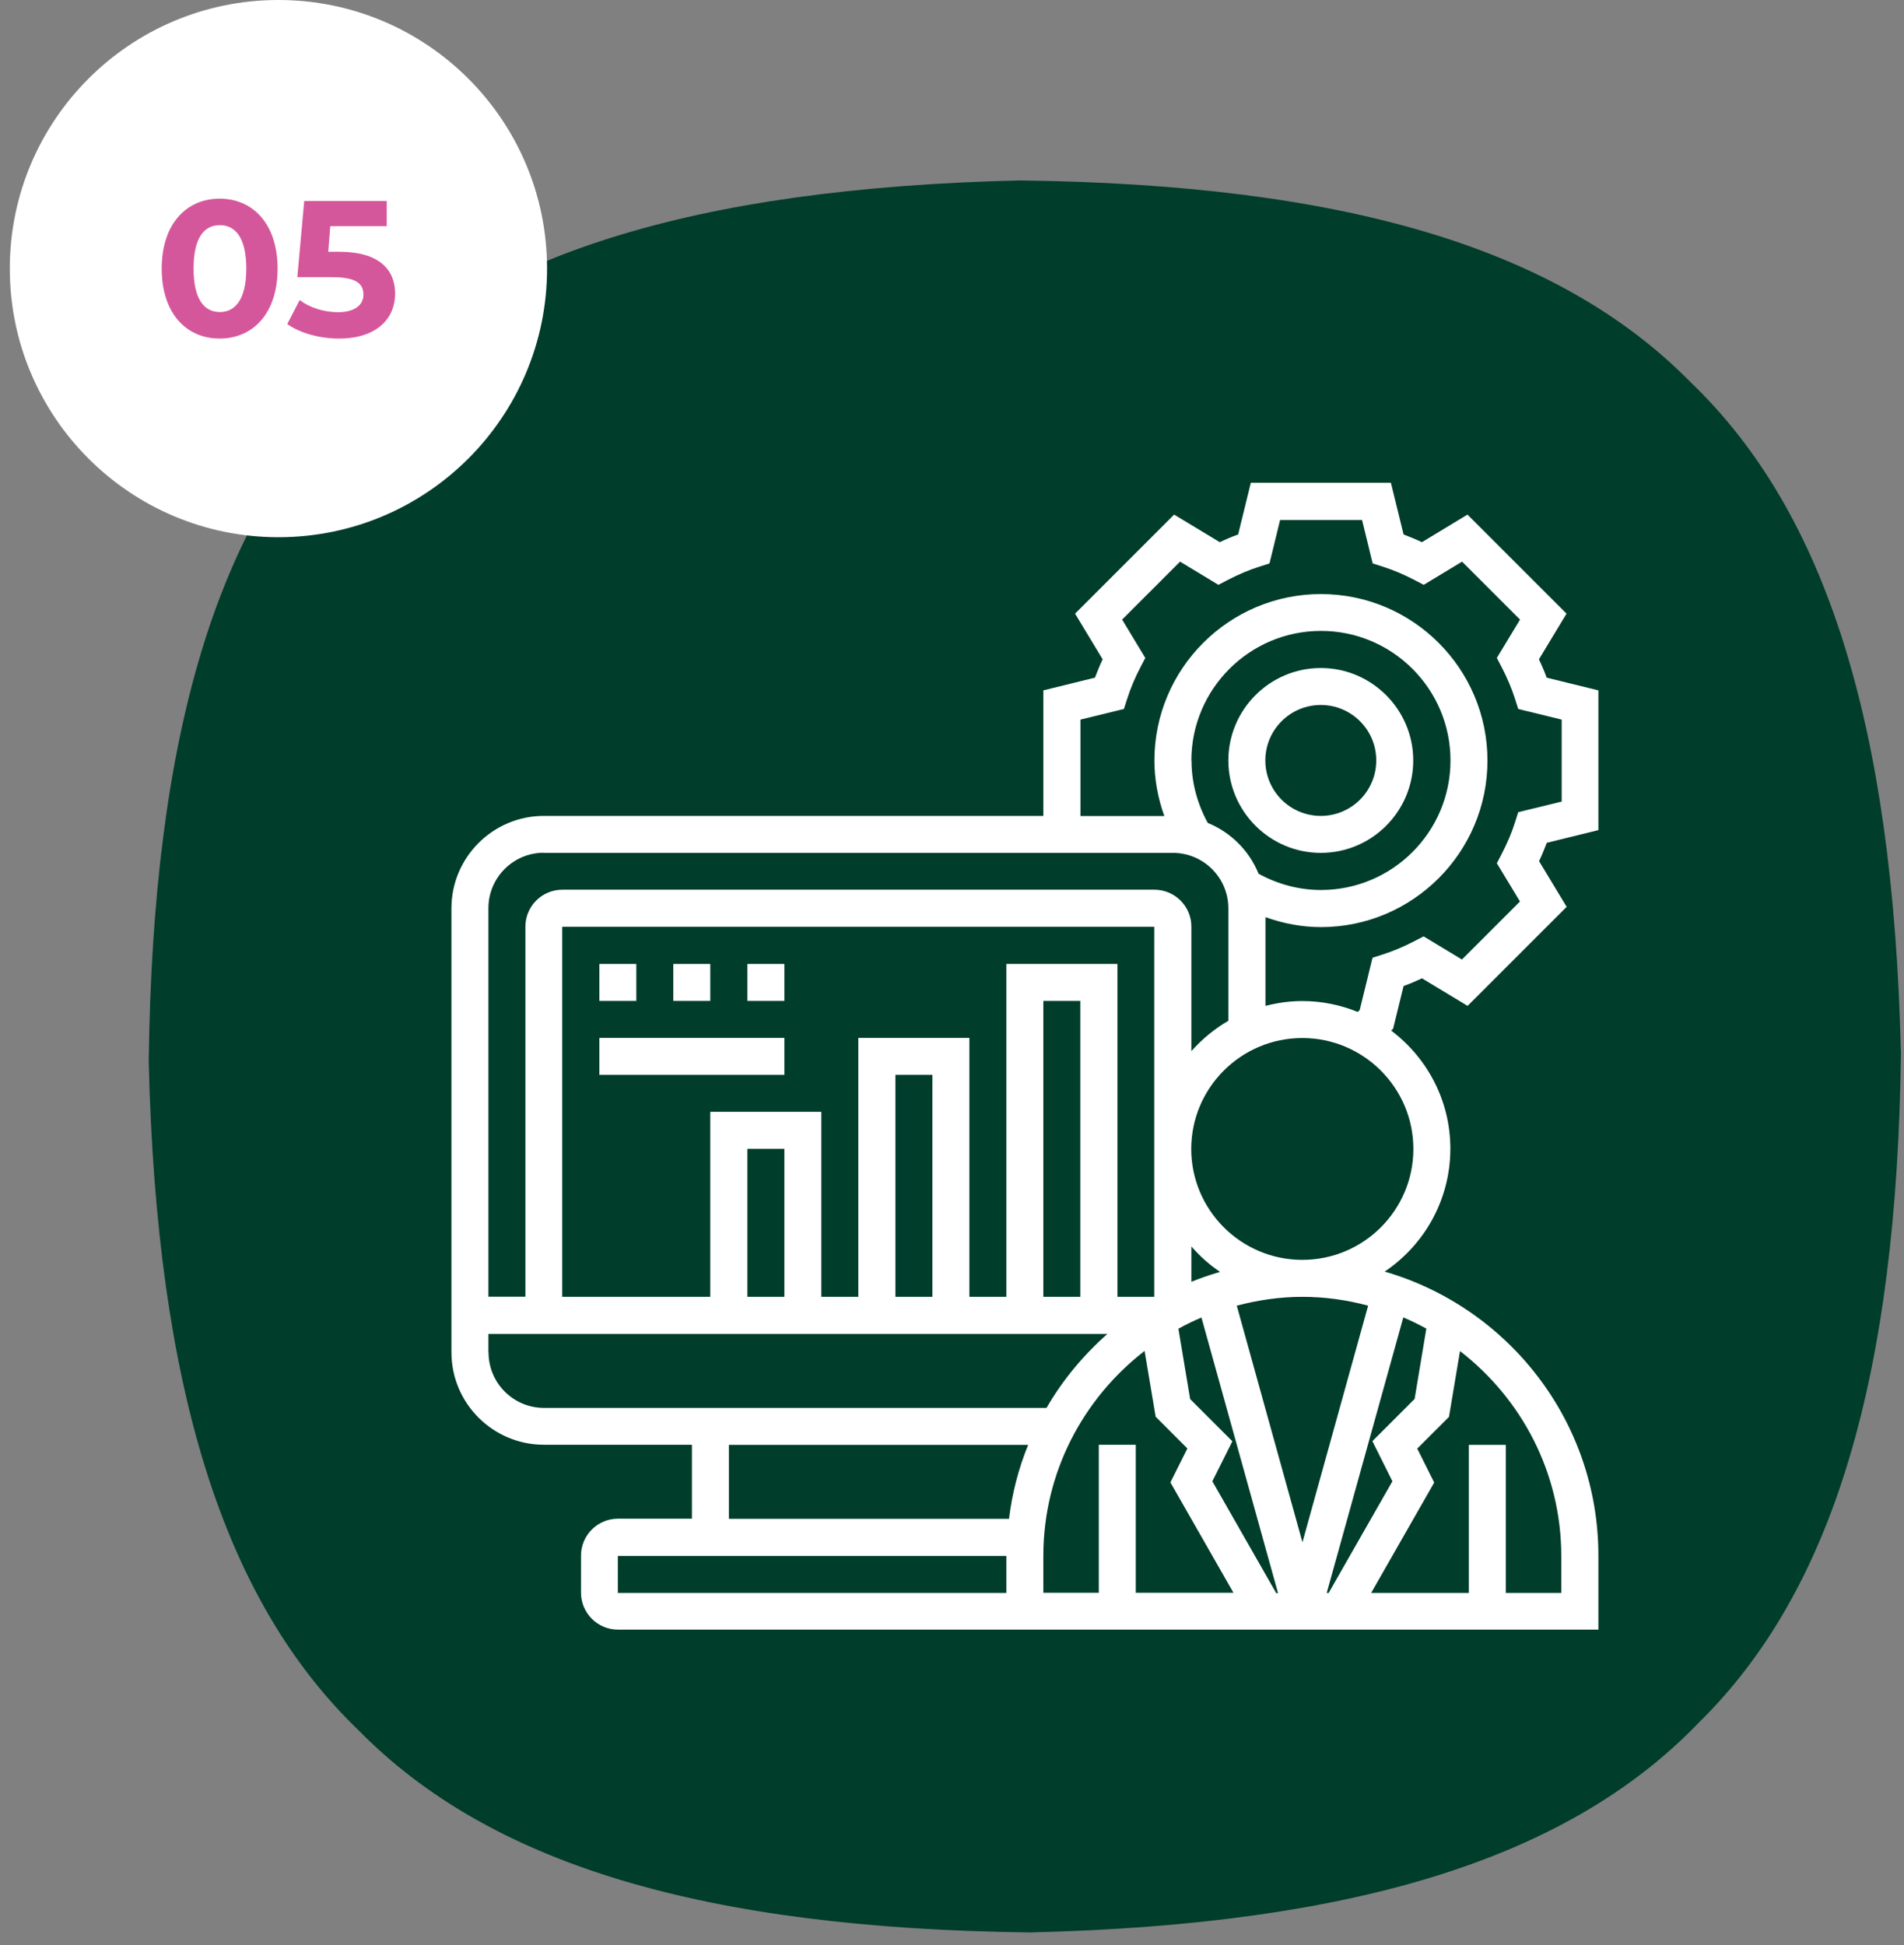
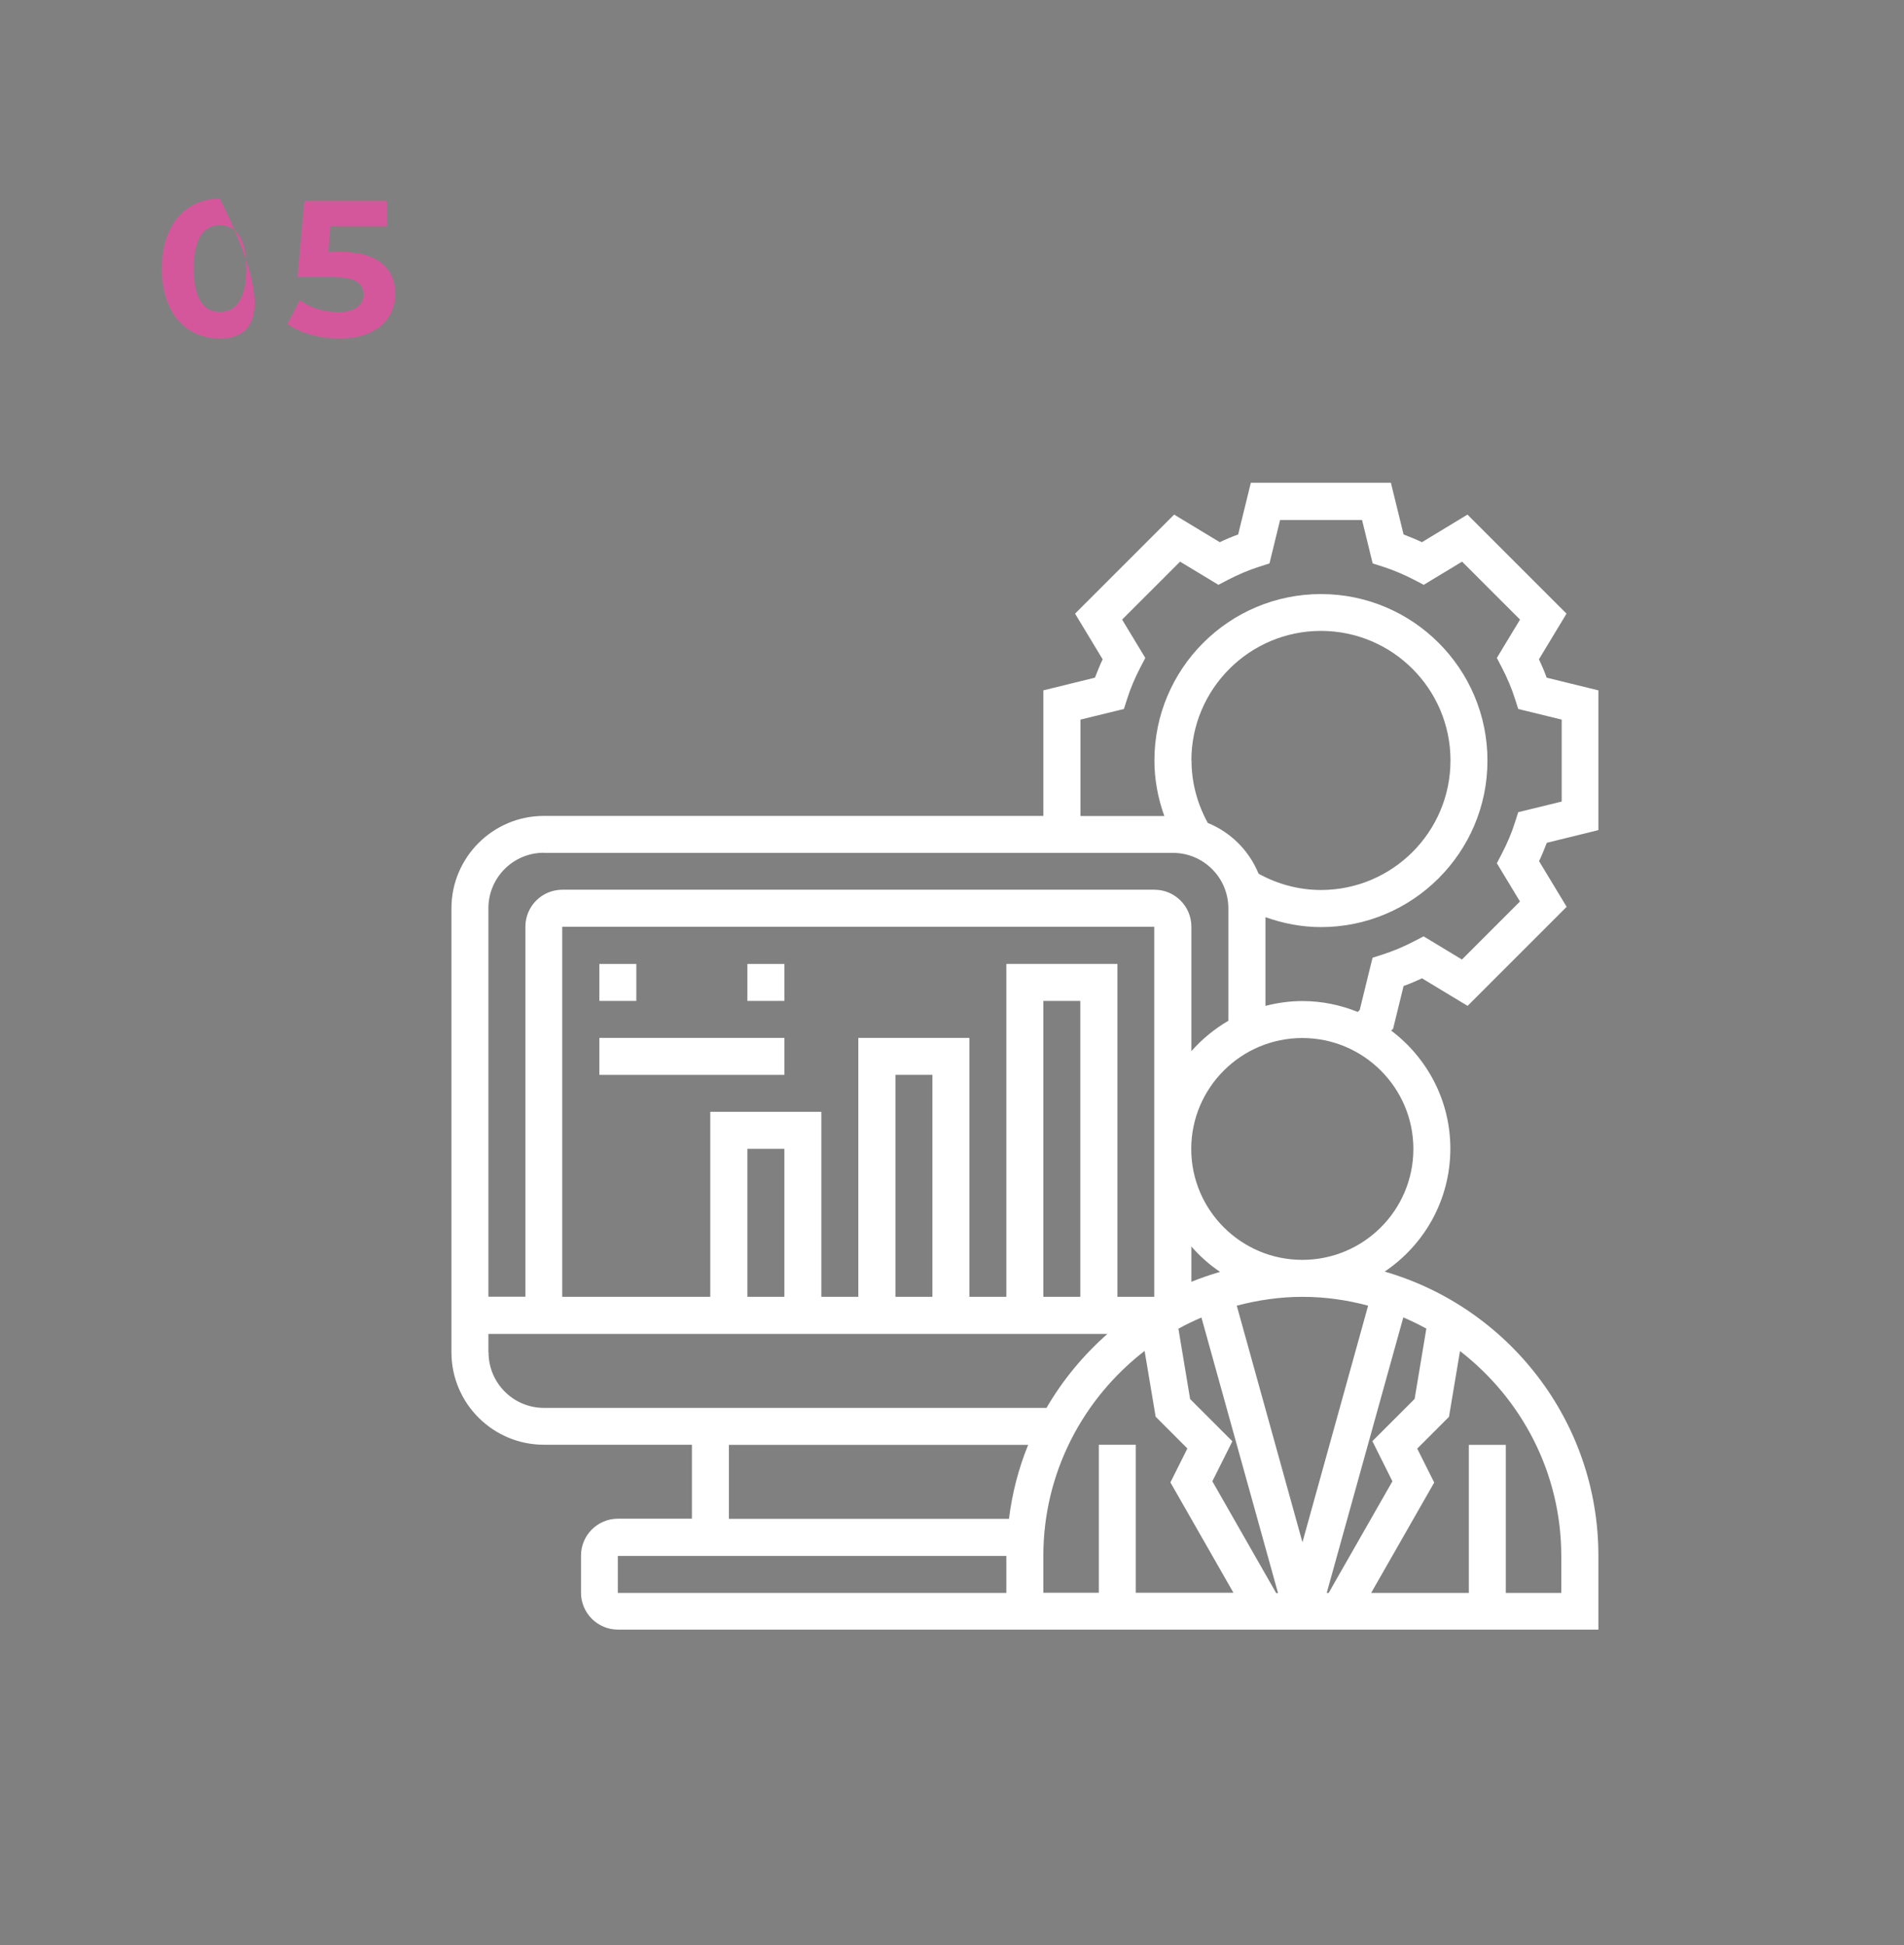
<svg xmlns="http://www.w3.org/2000/svg" width="138" height="141" viewBox="0 0 138 141" fill="none">
  <rect x="0" y="0" width="138" height="141" fill="#808080" stroke="none" />
-   <path d="M137.78 76.16C137.78 76.16 137.78 76.21 137.78 76.23C137.5 99.86 132.84 115.32 123.14 124.85C113.72 134.66 98.32 139.5 74.69 140.07H74.62C50.98 139.78 35.53 135.13 26 125.43C16.19 116.01 11.35 100.61 10.78 76.99V76.92C11.07 53.28 15.72 37.83 25.42 28.3C34.84 18.49 50.23 13.65 73.86 13.08H73.93C97.57 13.37 113.02 18.02 122.55 27.72C132.36 37.14 137.2 52.54 137.77 76.16H137.78Z" fill="#003D2B" />
  <path d="M115.85 60.19V50.04L112.1 49.12C111.94 48.67 111.75 48.23 111.54 47.79L113.54 44.48L106.36 37.3L103.06 39.3C102.62 39.09 102.17 38.91 101.73 38.74L100.81 34.99H90.66L89.74 38.74C89.29 38.9 88.85 39.09 88.41 39.3L85.1 37.3L77.92 44.48L79.92 47.79C79.71 48.23 79.53 48.68 79.36 49.12L75.62 50.04V59.14H39.42C35.72 59.14 32.72 62.15 32.72 65.84V98.02C32.72 101.72 35.73 104.72 39.42 104.72H50.15V110.08H44.79C43.31 110.08 42.11 111.28 42.11 112.76V115.44C42.11 116.92 43.31 118.12 44.79 118.12H115.85V112.76C115.85 103 109.3 94.76 100.36 92.17C103.23 90.24 105.12 86.97 105.12 83.26C105.12 79.76 103.43 76.66 100.83 74.7L100.97 74.57L101.73 71.47C102.18 71.31 102.62 71.12 103.06 70.91L106.37 72.91L113.55 65.73L111.55 62.42C111.76 61.98 111.94 61.53 112.11 61.09L115.85 60.17V60.19ZM39.42 61.82H85.01C87.23 61.82 89.03 63.62 89.03 65.84V73.99C88.02 74.58 87.12 75.32 86.35 76.19V67.17C86.35 65.69 85.15 64.49 83.67 64.49H40.76C39.28 64.49 38.08 65.69 38.08 67.17V93.99H35.4V65.83C35.4 63.61 37.2 61.81 39.42 61.81V61.82ZM86.35 55.12C86.35 49.95 90.56 45.73 95.74 45.73C100.92 45.73 105.13 49.94 105.13 55.12C105.13 60.3 100.92 64.51 95.74 64.51C94.15 64.51 92.6 64.09 91.22 63.33C90.54 61.66 89.21 60.33 87.54 59.65C86.78 58.27 86.36 56.72 86.36 55.13L86.35 55.12ZM100.92 107.37L96.3 115.46H96.16L101.71 95.49C102.28 95.73 102.84 96.01 103.38 96.3L102.53 101.4L99.47 104.46L100.92 107.37ZM92.49 115.46L87.87 107.37L89.32 104.47L86.26 101.41L85.41 96.31C85.95 96.01 86.51 95.74 87.08 95.5L92.63 115.47H92.49V115.46ZM78.3 94H75.62V72.55H78.3V94ZM86.35 92.9V90.35C86.96 91.05 87.65 91.67 88.43 92.19C87.72 92.4 87.03 92.63 86.35 92.91V92.9ZM83.67 94H80.99V69.87H72.94V94H70.26V75.23H62.21V94H59.53V80.59H51.48V94H40.75V67.18H83.66V94H83.67ZM67.58 94H64.9V77.91H67.58V94ZM56.85 94H54.17V83.27H56.85V94ZM35.4 98.03V96.69H80.26C78.52 98.23 77.02 100.03 75.85 102.05H39.43C37.21 102.05 35.41 100.25 35.41 98.03H35.4ZM52.83 104.73H74.52C73.83 106.42 73.36 108.22 73.13 110.09H52.83V104.73ZM44.78 115.46V112.78H72.94V115.46H44.78ZM75.62 115.46V112.78C75.62 106.73 78.51 101.36 82.96 97.92L83.76 102.69L86.06 104.99L84.83 107.45L89.4 115.45H82.32V104.72H79.64V115.45H75.62V115.46ZM113.16 112.78V115.46H109.14V104.73H106.46V115.46H99.38L103.95 107.46L102.72 105L105.02 102.7L105.82 97.93C110.27 101.37 113.16 106.74 113.16 112.79V112.78ZM99.16 94.64L94.4 111.79L89.64 94.64C91.16 94.24 92.75 94 94.4 94C96.05 94 97.64 94.23 99.16 94.64ZM102.44 83.28C102.44 87.72 98.83 91.32 94.39 91.32C89.95 91.32 86.34 87.71 86.34 83.28C86.34 78.85 89.95 75.24 94.39 75.24C98.83 75.24 102.44 78.85 102.44 83.28ZM110.16 65.35L105.96 69.55L103.18 67.87L102.51 68.22C101.74 68.62 100.96 68.95 100.2 69.19L99.48 69.42L98.55 73.21L98.41 73.35C97.17 72.85 95.82 72.56 94.4 72.56C93.47 72.56 92.58 72.69 91.72 72.91V66.48C93.01 66.94 94.36 67.2 95.74 67.2C102.39 67.2 107.81 61.79 107.81 55.13C107.81 48.47 102.4 43.06 95.74 43.06C89.08 43.06 83.67 48.47 83.67 55.13C83.67 56.51 83.93 57.87 84.39 59.15H78.31V52.16L81.46 51.39L81.69 50.67C81.93 49.91 82.26 49.13 82.66 48.36L83.01 47.69L81.33 44.91L85.53 40.71L88.31 42.39L88.98 42.04C89.75 41.64 90.53 41.31 91.29 41.07L92.01 40.84L92.78 37.69H98.72L99.49 40.84L100.21 41.07C100.97 41.31 101.75 41.64 102.52 42.04L103.19 42.39L105.97 40.71L110.17 44.91L108.49 47.69L108.84 48.36C109.24 49.13 109.57 49.91 109.81 50.67L110.04 51.39L113.19 52.16V58.1L110.04 58.87L109.81 59.59C109.57 60.36 109.24 61.13 108.84 61.9L108.49 62.57L110.17 65.35H110.16Z" fill="white" />
-   <path d="M95.73 61.82C99.43 61.82 102.43 58.81 102.43 55.12C102.43 51.43 99.42 48.42 95.73 48.42C92.04 48.42 89.03 51.43 89.03 55.12C89.03 58.81 92.04 61.82 95.73 61.82ZM95.73 51.1C97.95 51.1 99.75 52.9 99.75 55.12C99.75 57.34 97.95 59.14 95.73 59.14C93.51 59.14 91.71 57.34 91.71 55.12C91.71 52.9 93.51 51.1 95.73 51.1Z" fill="white" />
  <path d="M43.44 69.87H46.12V72.55H43.44V69.87Z" fill="white" />
-   <path d="M48.8 69.87H51.48V72.55H48.8V69.87Z" fill="white" />
  <path d="M54.17 69.87H56.85V72.55H54.17V69.87Z" fill="white" />
  <path d="M43.44 75.23H56.85V77.91H43.44V75.23Z" fill="white" />
-   <path d="M20.18 38.94C30.933 38.94 39.65 30.223 39.65 19.47C39.65 8.717 30.933 0 20.18 0C9.427 0 0.71 8.717 0.71 19.47C0.71 30.223 9.427 38.94 20.18 38.94Z" fill="white" />
-   <path d="M11.72 19.47C11.72 16.23 13.51 14.4 15.92 14.4C18.33 14.4 20.12 16.23 20.12 19.47C20.12 22.71 18.34 24.54 15.92 24.54C13.5 24.54 11.72 22.71 11.72 19.47ZM17.85 19.47C17.85 17.24 17.07 16.32 15.93 16.32C14.79 16.32 14.03 17.24 14.03 19.47C14.03 21.7 14.81 22.62 15.93 22.62C17.05 22.62 17.85 21.7 17.85 19.47Z" fill="#D5579B" />
+   <path d="M11.72 19.47C11.72 16.23 13.51 14.4 15.92 14.4C20.12 22.71 18.34 24.54 15.92 24.54C13.5 24.54 11.72 22.71 11.72 19.47ZM17.85 19.47C17.85 17.24 17.07 16.32 15.93 16.32C14.79 16.32 14.03 17.24 14.03 19.47C14.03 21.7 14.81 22.62 15.93 22.62C17.05 22.62 17.85 21.7 17.85 19.47Z" fill="#D5579B" />
  <path d="M28.64 21.29C28.64 23.03 27.37 24.54 24.56 24.54C23.2 24.54 21.77 24.16 20.82 23.49L21.72 21.75C22.46 22.31 23.49 22.63 24.51 22.63C25.64 22.63 26.34 22.15 26.34 21.36C26.34 20.57 25.84 20.09 24.06 20.09H21.55L22.05 14.57H28.03V16.39H23.94L23.79 18.25H24.59C27.49 18.25 28.64 19.55 28.64 21.29Z" fill="#D5579B" />
</svg>